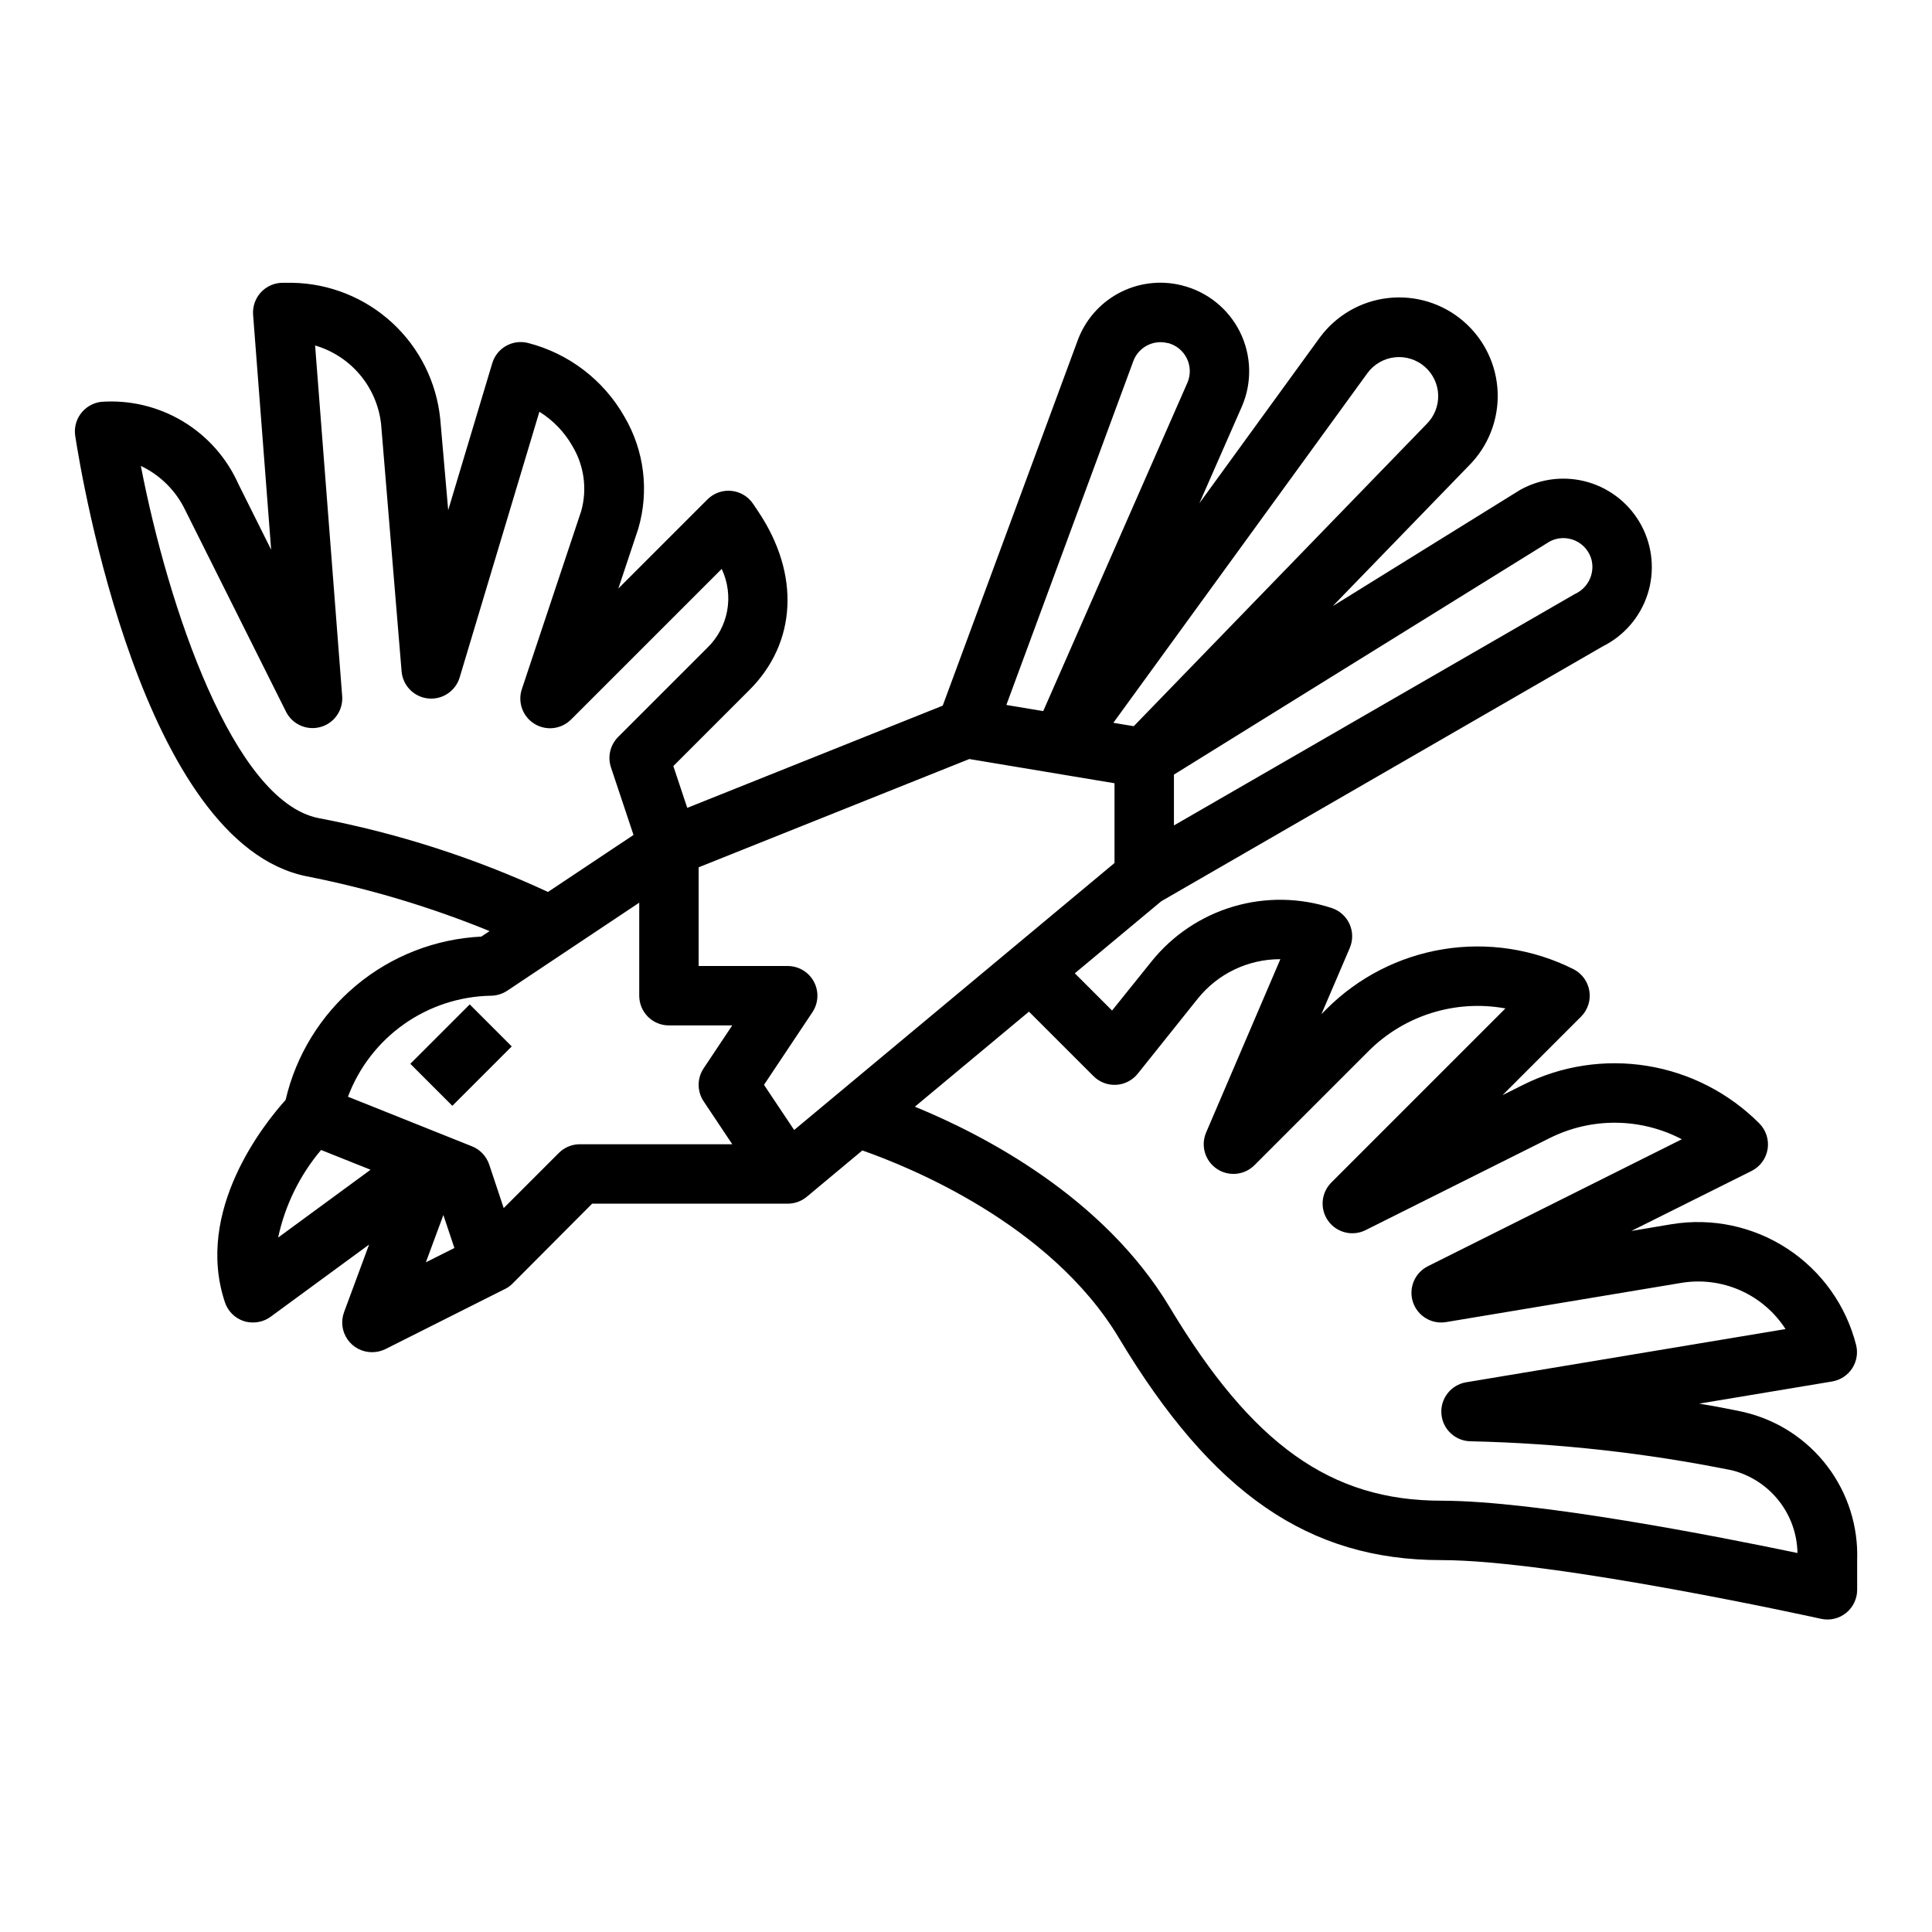
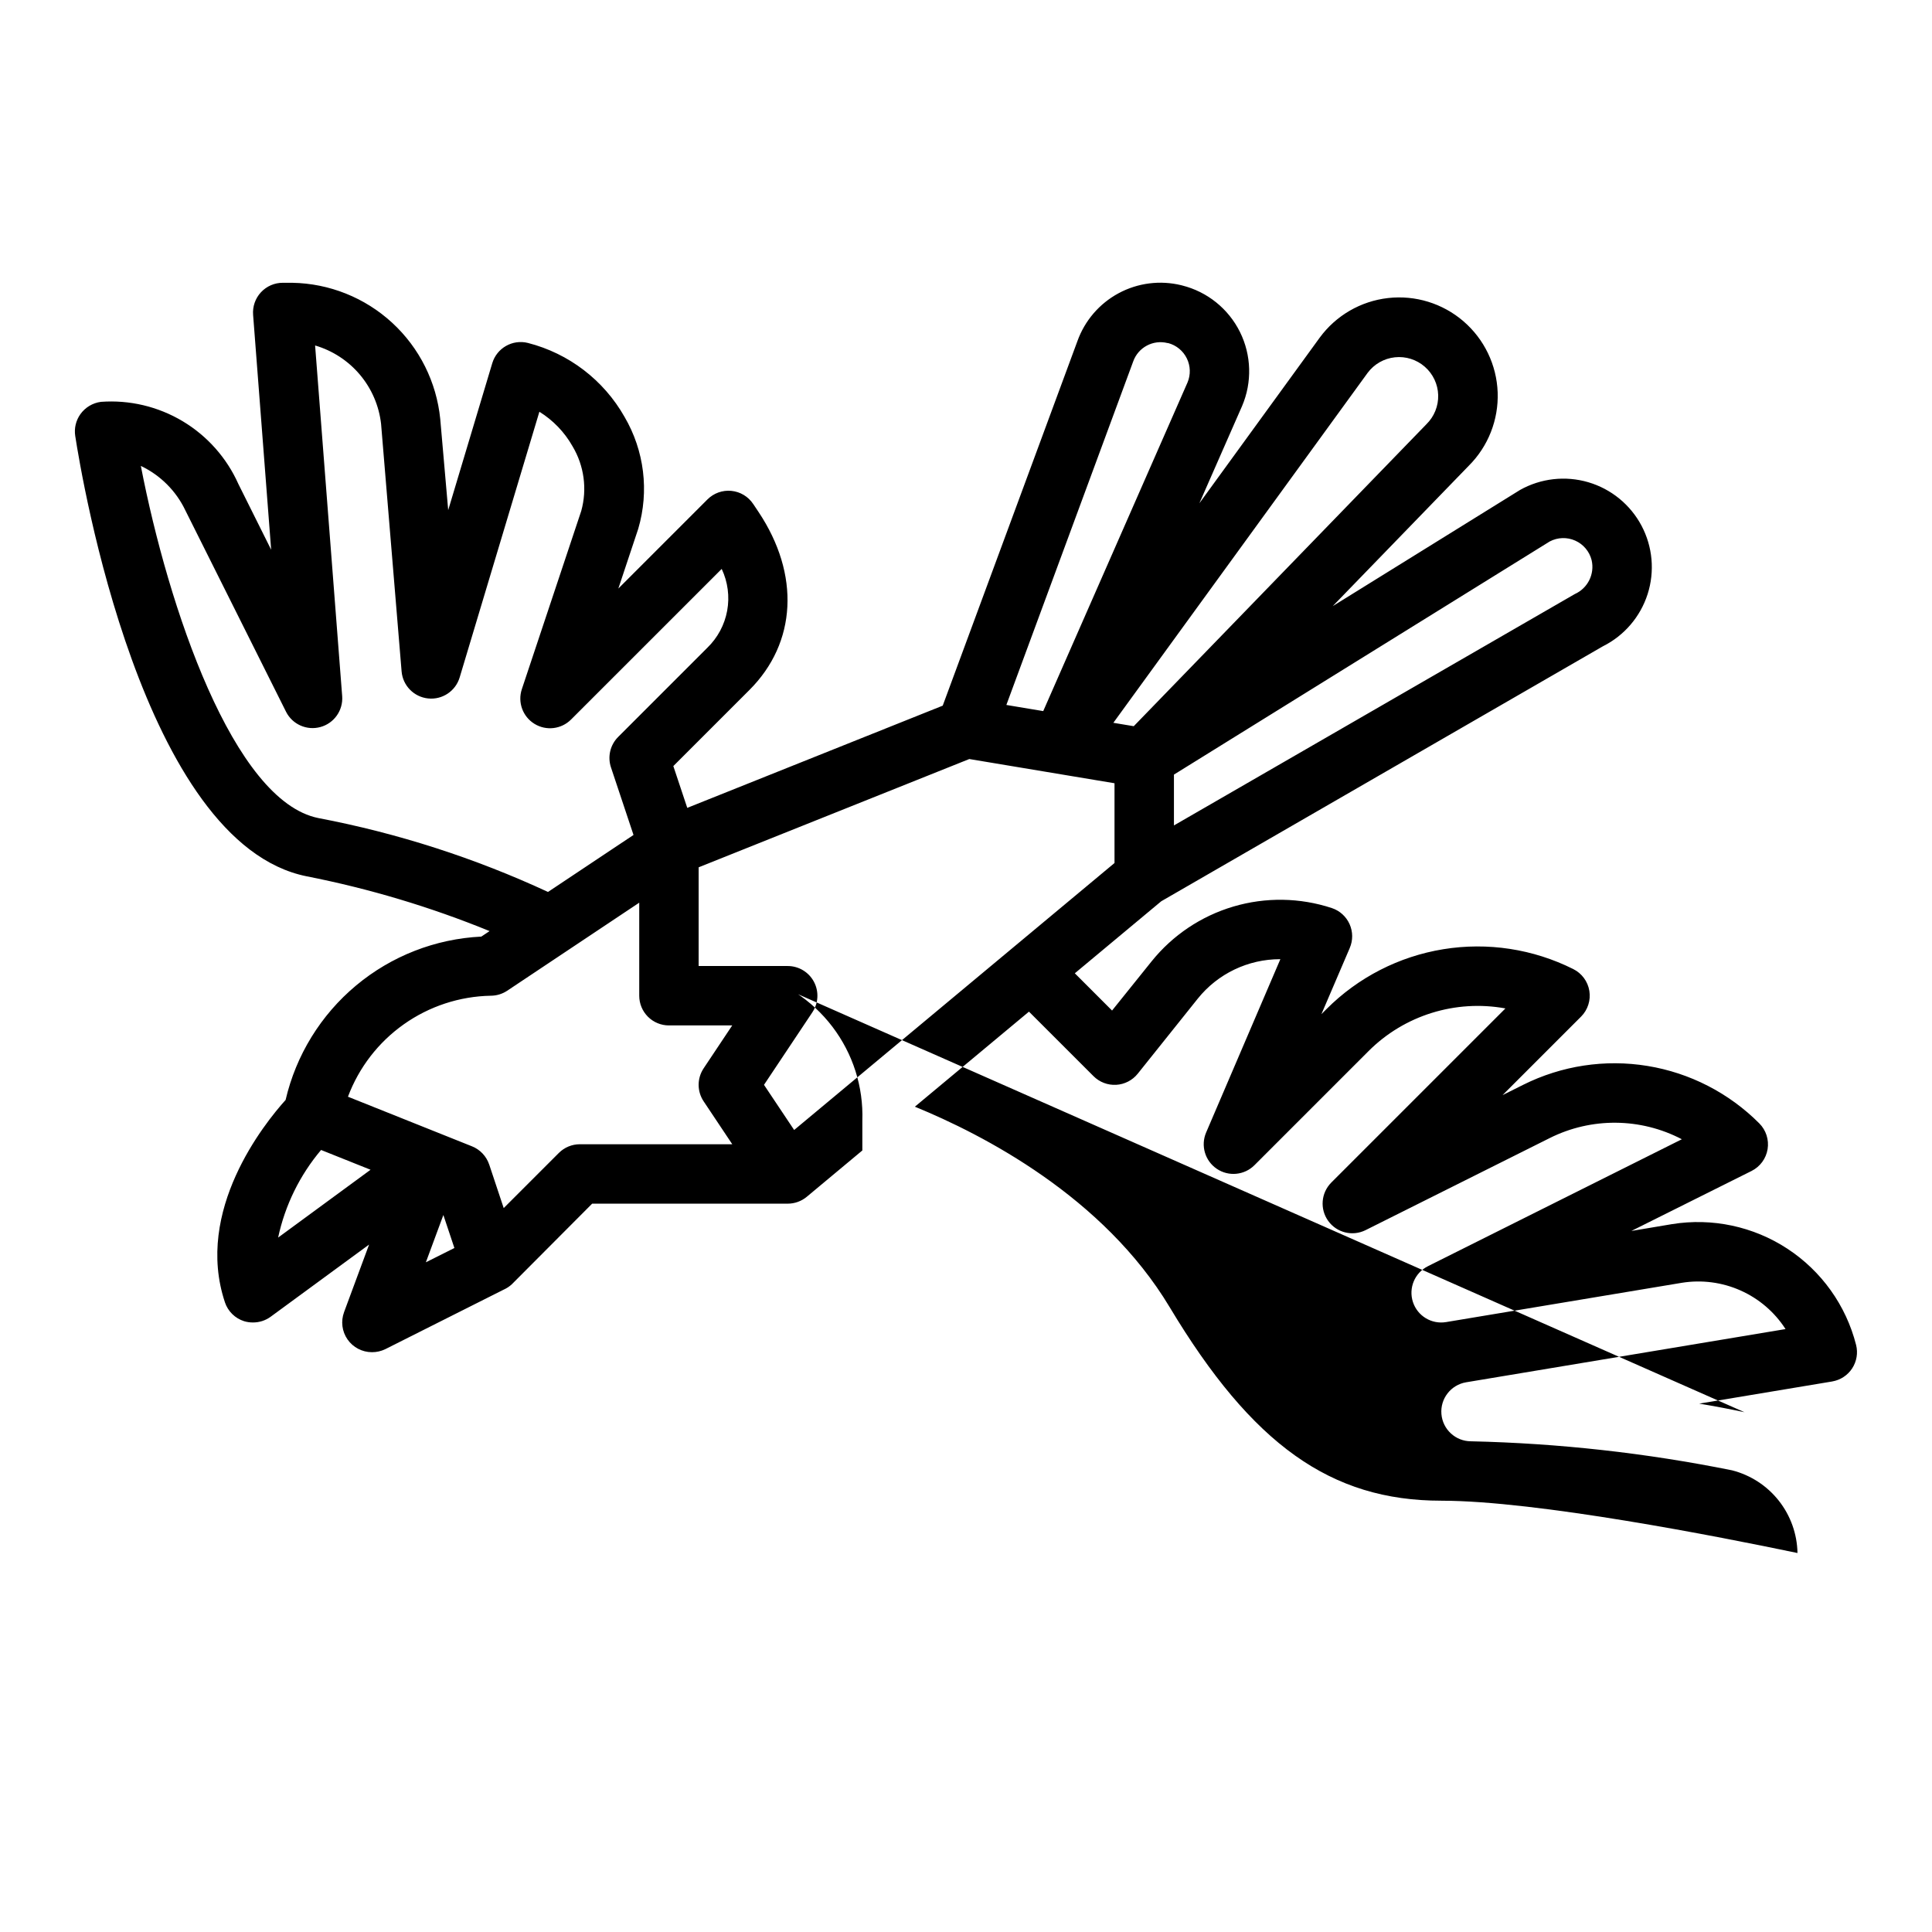
<svg xmlns="http://www.w3.org/2000/svg" fill="#000000" width="800px" height="800px" version="1.1" viewBox="144 144 512 512">
  <g>
-     <path d="m252.74 425.92 15.742-15.742 11.133 11.133-15.742 15.742z" />
-     <path d="m606.31 518.25c-3.707-0.789-7.754-1.574-12.004-2.273l35.281-5.879v-0.004c2.16-0.375 4.066-1.629 5.262-3.465 1.195-1.836 1.57-4.086 1.035-6.211-2.664-10.469-9.152-19.559-18.188-25.484-9.031-5.922-19.953-8.25-30.617-6.523l-10.746 1.805 31.859-15.902c2.258-1.133 3.836-3.281 4.242-5.777 0.402-2.492-0.414-5.031-2.195-6.82-8.031-8.062-18.402-13.395-29.633-15.23-11.234-1.84-22.762-0.09-32.945 5l-5.465 2.731 20.805-20.805h0.004c1.781-1.793 2.598-4.336 2.188-6.828-0.41-2.496-1.996-4.641-4.258-5.769-10.637-5.328-22.684-7.172-34.43-5.266-11.742 1.906-22.59 7.465-30.992 15.887l-1.324 1.324 7.512-17.531-0.004-0.004c0.871-2.019 0.855-4.312-0.043-6.32-0.898-2.008-2.594-3.551-4.68-4.25-8.457-2.793-17.566-2.938-26.105-0.414-8.543 2.523-16.109 7.598-21.691 14.535l-10.469 13.027-9.871-9.871 22.906-19.09 117.06-67.582-0.004 0.004c5.648-2.828 9.914-7.812 11.84-13.828 1.922-6.016 1.336-12.551-1.621-18.129-2.961-5.578-8.043-9.73-14.102-11.512-6.059-1.781-12.578-1.043-18.086 2.043l-49.641 30.789 36.039-37.188c5.152-5.133 7.93-12.184 7.668-19.457-0.266-7.269-3.551-14.098-9.066-18.844-5.512-4.746-12.758-6.977-19.984-6.156-7.231 0.82-13.789 4.621-18.098 10.48l-31.906 43.91 11.312-25.75c2.699-6.312 2.496-13.496-0.555-19.648-3.055-6.152-8.652-10.656-15.312-12.324l-0.219-0.055-0.004-0.004c-5.613-1.375-11.539-0.621-16.629 2.121-5.09 2.742-8.98 7.273-10.922 12.719l-35.684 96.574-67.699 27.086-3.691-11.074 20.176-20.176c12.523-12.523 13.453-30.598 2.41-47.16l-1.426-2.133h-0.004c-1.309-1.965-3.426-3.234-5.773-3.465-2.348-0.234-4.672 0.598-6.34 2.266l-23.617 23.617 5.273-15.832c2.934-9.969 1.617-20.703-3.637-29.668-5.516-9.738-14.762-16.812-25.605-19.586-4.078-1.02-8.238 1.348-9.445 5.375l-11.676 38.934-2.109-24.156c-0.98-9.773-5.512-18.852-12.742-25.504-7.227-6.652-16.645-10.422-26.469-10.59h-2.512c-2.195-0.008-4.297 0.906-5.793 2.516-1.492 1.609-2.246 3.773-2.078 5.965l4.785 62.262-8.684-17.418c-3.094-6.934-8.254-12.746-14.773-16.645-6.519-3.894-14.082-5.688-21.656-5.129-2.188 0.289-4.156 1.469-5.441 3.262-1.191 1.672-1.684 3.746-1.367 5.777 1.691 11.02 17.832 108 61.34 116.7h-0.004c16.59 3.262 32.82 8.125 48.469 14.516l-2.188 1.457c-12.176 0.598-23.828 5.144-33.188 12.957s-15.918 18.465-18.68 30.336c-5.676 6.297-24.176 29.332-16.082 53.617h-0.004c0.797 2.391 2.688 4.254 5.086 5.016 0.773 0.23 1.578 0.348 2.387 0.336 1.672 0.004 3.301-0.531 4.652-1.516l26.086-19.129-6.637 17.918 0.004-0.004c-0.895 2.418-0.551 5.117 0.922 7.231 1.473 2.113 3.883 3.375 6.461 3.375 1.219 0.008 2.422-0.262 3.519-0.789l31.488-15.832v0.004c0.766-0.352 1.469-0.82 2.086-1.395l21.27-21.348h51.844c1.844-0.004 3.625-0.648 5.039-1.828l14.719-12.273c12.027 4.195 49.766 19.316 67.961 49.641 24.781 41.297 50.34 58.922 85.465 58.922 30.262 0 99.926 15.406 100.63 15.555 2.332 0.52 4.769-0.047 6.633-1.543 1.863-1.492 2.949-3.75 2.949-6.137v-7.875c0.309-8.973-2.496-17.773-7.938-24.918-5.438-7.141-13.18-12.184-21.914-14.266zm-51.625-230.75c2.098-1.113 4.586-1.199 6.754-0.234 2.168 0.961 3.773 2.867 4.356 5.168 0.863 3.676-1.004 7.449-4.449 8.992l-106.24 61.324v-13.473zm-48.246-44.691c1.727-2.32 4.344-3.812 7.219-4.121 2.879-0.309 5.75 0.598 7.93 2.504 2.18 1.902 3.465 4.629 3.547 7.519 0.078 2.891-1.051 5.688-3.117 7.711l-77.562 80.027-5.406-0.898zm-62.133-3.008-0.004 0.004c1.328-3.746 5.289-5.863 9.141-4.883h0.148c2.152 0.578 3.949 2.055 4.93 4.055 0.98 1.996 1.047 4.324 0.188 6.375l-38.242 87.098-9.77-1.629zm-215.92 121c-22.539-4.512-39.816-55.891-47.059-93.324 5.18 2.457 9.352 6.629 11.809 11.809l26.68 53.363c1.695 3.336 5.504 5.016 9.109 4.019 3.606-0.992 6.012-4.387 5.762-8.121l-7.18-92.992c4.637 1.359 8.77 4.055 11.883 7.754 3.109 3.699 5.059 8.234 5.602 13.039l5.438 65.59c0.32 3.769 3.277 6.777 7.043 7.16 3.766 0.387 7.269-1.961 8.348-5.586l21.121-70.391v-0.004c3.648 2.266 6.668 5.41 8.785 9.148 3.082 5.156 3.918 11.348 2.312 17.137l-15.742 47.23v0.004c-1.156 3.461 0.223 7.266 3.332 9.184 3.106 1.918 7.121 1.449 9.703-1.133l39.926-39.918c1.629 3.449 2.137 7.32 1.453 11.074-0.688 3.75-2.535 7.191-5.277 9.84l-23.617 23.617c-2.109 2.109-2.844 5.227-1.906 8.055l5.977 17.918-22.664 15.105c-19.395-9-39.828-15.578-60.836-19.578zm-10.68 111.17c1.828-8.555 5.738-16.531 11.383-23.215l13.113 5.242zm39.156 6.551 4.637-12.531 2.922 8.746zm40.801-31.285c-2.09 0-4.09 0.832-5.566 2.309l-14.609 14.609-3.84-11.531-0.004-0.004c-0.734-2.191-2.394-3.957-4.543-4.824l-32.887-13.152c2.898-7.738 8.059-14.426 14.805-19.195 6.742-4.773 14.766-7.41 23.027-7.57 1.555-0.004 3.074-0.465 4.367-1.324l34.992-23.332v24.656c0 2.086 0.828 4.09 2.305 5.566 1.477 1.477 3.481 2.305 5.566 2.305h16.773l-7.582 11.375h0.004c-1.766 2.644-1.766 6.094 0 8.738l7.59 11.375zm56.797-3.777-7.992-11.965 12.832-19.246v-0.004c1.609-2.41 1.762-5.516 0.395-8.074-1.363-2.559-4.027-4.16-6.93-4.164h-23.617v-26.16l71.73-28.695 38.48 6.418v21.137zm171.49 98.242c-29.262 0-50.113-14.855-71.973-51.285-17.555-29.262-49.422-45.723-67.527-53.129l30.238-25.191 17.105 17.098c1.582 1.586 3.766 2.418 6 2.297 2.238-0.125 4.312-1.195 5.715-2.941l15.934-19.926c5.305-6.598 13.32-10.434 21.789-10.43h0.078l-19.68 45.949c-1.477 3.465-0.289 7.492 2.832 9.605 3.121 2.109 7.297 1.715 9.969-0.945l30.23-30.23h-0.004c9.504-9.508 23.074-13.742 36.297-11.328l-46.168 46.168v0.004c-2.707 2.734-3.043 7.023-0.793 10.145 2.25 3.121 6.43 4.156 9.879 2.449l48.805-24.402c11.047-5.535 24.082-5.422 35.031 0.305l-67.297 33.645v0.004c-3.488 1.738-5.18 5.769-3.973 9.477s4.945 5.973 8.789 5.328l62.488-10.414c5.273-0.844 10.684-0.137 15.562 2.043 4.879 2.176 9.02 5.731 11.91 10.223l-84.664 14.105c-4.031 0.684-6.871 4.34-6.531 8.414 0.34 4.074 3.742 7.215 7.832 7.219 23.25 0.523 46.41 3.098 69.211 7.699 4.887 1.254 9.227 4.074 12.355 8.031 3.129 3.957 4.871 8.832 4.961 13.879-20.672-4.324-69.133-13.863-94.402-13.863z" />
+     <path d="m606.31 518.25c-3.707-0.789-7.754-1.574-12.004-2.273l35.281-5.879v-0.004c2.16-0.375 4.066-1.629 5.262-3.465 1.195-1.836 1.57-4.086 1.035-6.211-2.664-10.469-9.152-19.559-18.188-25.484-9.031-5.922-19.953-8.25-30.617-6.523l-10.746 1.805 31.859-15.902c2.258-1.133 3.836-3.281 4.242-5.777 0.402-2.492-0.414-5.031-2.195-6.82-8.031-8.062-18.402-13.395-29.633-15.23-11.234-1.84-22.762-0.09-32.945 5l-5.465 2.731 20.805-20.805h0.004c1.781-1.793 2.598-4.336 2.188-6.828-0.41-2.496-1.996-4.641-4.258-5.769-10.637-5.328-22.684-7.172-34.43-5.266-11.742 1.906-22.59 7.465-30.992 15.887l-1.324 1.324 7.512-17.531-0.004-0.004c0.871-2.019 0.855-4.312-0.043-6.32-0.898-2.008-2.594-3.551-4.68-4.25-8.457-2.793-17.566-2.938-26.105-0.414-8.543 2.523-16.109 7.598-21.691 14.535l-10.469 13.027-9.871-9.871 22.906-19.09 117.06-67.582-0.004 0.004c5.648-2.828 9.914-7.812 11.84-13.828 1.922-6.016 1.336-12.551-1.621-18.129-2.961-5.578-8.043-9.73-14.102-11.512-6.059-1.781-12.578-1.043-18.086 2.043l-49.641 30.789 36.039-37.188c5.152-5.133 7.93-12.184 7.668-19.457-0.266-7.269-3.551-14.098-9.066-18.844-5.512-4.746-12.758-6.977-19.984-6.156-7.231 0.82-13.789 4.621-18.098 10.48l-31.906 43.91 11.312-25.75c2.699-6.312 2.496-13.496-0.555-19.648-3.055-6.152-8.652-10.656-15.312-12.324l-0.219-0.055-0.004-0.004c-5.613-1.375-11.539-0.621-16.629 2.121-5.09 2.742-8.98 7.273-10.922 12.719l-35.684 96.574-67.699 27.086-3.691-11.074 20.176-20.176c12.523-12.523 13.453-30.598 2.41-47.16l-1.426-2.133h-0.004c-1.309-1.965-3.426-3.234-5.773-3.465-2.348-0.234-4.672 0.598-6.34 2.266l-23.617 23.617 5.273-15.832c2.934-9.969 1.617-20.703-3.637-29.668-5.516-9.738-14.762-16.812-25.605-19.586-4.078-1.02-8.238 1.348-9.445 5.375l-11.676 38.934-2.109-24.156c-0.98-9.773-5.512-18.852-12.742-25.504-7.227-6.652-16.645-10.422-26.469-10.59h-2.512c-2.195-0.008-4.297 0.906-5.793 2.516-1.492 1.609-2.246 3.773-2.078 5.965l4.785 62.262-8.684-17.418c-3.094-6.934-8.254-12.746-14.773-16.645-6.519-3.894-14.082-5.688-21.656-5.129-2.188 0.289-4.156 1.469-5.441 3.262-1.191 1.672-1.684 3.746-1.367 5.777 1.691 11.02 17.832 108 61.34 116.7h-0.004c16.59 3.262 32.82 8.125 48.469 14.516l-2.188 1.457c-12.176 0.598-23.828 5.144-33.188 12.957s-15.918 18.465-18.68 30.336c-5.676 6.297-24.176 29.332-16.082 53.617h-0.004c0.797 2.391 2.688 4.254 5.086 5.016 0.773 0.23 1.578 0.348 2.387 0.336 1.672 0.004 3.301-0.531 4.652-1.516l26.086-19.129-6.637 17.918 0.004-0.004c-0.895 2.418-0.551 5.117 0.922 7.231 1.473 2.113 3.883 3.375 6.461 3.375 1.219 0.008 2.422-0.262 3.519-0.789l31.488-15.832v0.004c0.766-0.352 1.469-0.82 2.086-1.395l21.27-21.348h51.844c1.844-0.004 3.625-0.648 5.039-1.828l14.719-12.273v-7.875c0.309-8.973-2.496-17.773-7.938-24.918-5.438-7.141-13.18-12.184-21.914-14.266zm-51.625-230.75c2.098-1.113 4.586-1.199 6.754-0.234 2.168 0.961 3.773 2.867 4.356 5.168 0.863 3.676-1.004 7.449-4.449 8.992l-106.24 61.324v-13.473zm-48.246-44.691c1.727-2.32 4.344-3.812 7.219-4.121 2.879-0.309 5.75 0.598 7.93 2.504 2.18 1.902 3.465 4.629 3.547 7.519 0.078 2.891-1.051 5.688-3.117 7.711l-77.562 80.027-5.406-0.898zm-62.133-3.008-0.004 0.004c1.328-3.746 5.289-5.863 9.141-4.883h0.148c2.152 0.578 3.949 2.055 4.93 4.055 0.98 1.996 1.047 4.324 0.188 6.375l-38.242 87.098-9.77-1.629zm-215.92 121c-22.539-4.512-39.816-55.891-47.059-93.324 5.18 2.457 9.352 6.629 11.809 11.809l26.68 53.363c1.695 3.336 5.504 5.016 9.109 4.019 3.606-0.992 6.012-4.387 5.762-8.121l-7.18-92.992c4.637 1.359 8.77 4.055 11.883 7.754 3.109 3.699 5.059 8.234 5.602 13.039l5.438 65.59c0.32 3.769 3.277 6.777 7.043 7.16 3.766 0.387 7.269-1.961 8.348-5.586l21.121-70.391v-0.004c3.648 2.266 6.668 5.41 8.785 9.148 3.082 5.156 3.918 11.348 2.312 17.137l-15.742 47.23v0.004c-1.156 3.461 0.223 7.266 3.332 9.184 3.106 1.918 7.121 1.449 9.703-1.133l39.926-39.918c1.629 3.449 2.137 7.32 1.453 11.074-0.688 3.75-2.535 7.191-5.277 9.84l-23.617 23.617c-2.109 2.109-2.844 5.227-1.906 8.055l5.977 17.918-22.664 15.105c-19.395-9-39.828-15.578-60.836-19.578zm-10.68 111.17c1.828-8.555 5.738-16.531 11.383-23.215l13.113 5.242zm39.156 6.551 4.637-12.531 2.922 8.746zm40.801-31.285c-2.09 0-4.09 0.832-5.566 2.309l-14.609 14.609-3.84-11.531-0.004-0.004c-0.734-2.191-2.394-3.957-4.543-4.824l-32.887-13.152c2.898-7.738 8.059-14.426 14.805-19.195 6.742-4.773 14.766-7.41 23.027-7.57 1.555-0.004 3.074-0.465 4.367-1.324l34.992-23.332v24.656c0 2.086 0.828 4.09 2.305 5.566 1.477 1.477 3.481 2.305 5.566 2.305h16.773l-7.582 11.375h0.004c-1.766 2.644-1.766 6.094 0 8.738l7.59 11.375zm56.797-3.777-7.992-11.965 12.832-19.246v-0.004c1.609-2.41 1.762-5.516 0.395-8.074-1.363-2.559-4.027-4.16-6.93-4.164h-23.617v-26.16l71.73-28.695 38.48 6.418v21.137zm171.49 98.242c-29.262 0-50.113-14.855-71.973-51.285-17.555-29.262-49.422-45.723-67.527-53.129l30.238-25.191 17.105 17.098c1.582 1.586 3.766 2.418 6 2.297 2.238-0.125 4.312-1.195 5.715-2.941l15.934-19.926c5.305-6.598 13.32-10.434 21.789-10.43h0.078l-19.68 45.949c-1.477 3.465-0.289 7.492 2.832 9.605 3.121 2.109 7.297 1.715 9.969-0.945l30.23-30.23h-0.004c9.504-9.508 23.074-13.742 36.297-11.328l-46.168 46.168v0.004c-2.707 2.734-3.043 7.023-0.793 10.145 2.25 3.121 6.43 4.156 9.879 2.449l48.805-24.402c11.047-5.535 24.082-5.422 35.031 0.305l-67.297 33.645v0.004c-3.488 1.738-5.18 5.769-3.973 9.477s4.945 5.973 8.789 5.328l62.488-10.414c5.273-0.844 10.684-0.137 15.562 2.043 4.879 2.176 9.02 5.731 11.91 10.223l-84.664 14.105c-4.031 0.684-6.871 4.34-6.531 8.414 0.34 4.074 3.742 7.215 7.832 7.219 23.25 0.523 46.41 3.098 69.211 7.699 4.887 1.254 9.227 4.074 12.355 8.031 3.129 3.957 4.871 8.832 4.961 13.879-20.672-4.324-69.133-13.863-94.402-13.863z" />
  </g>
</svg>